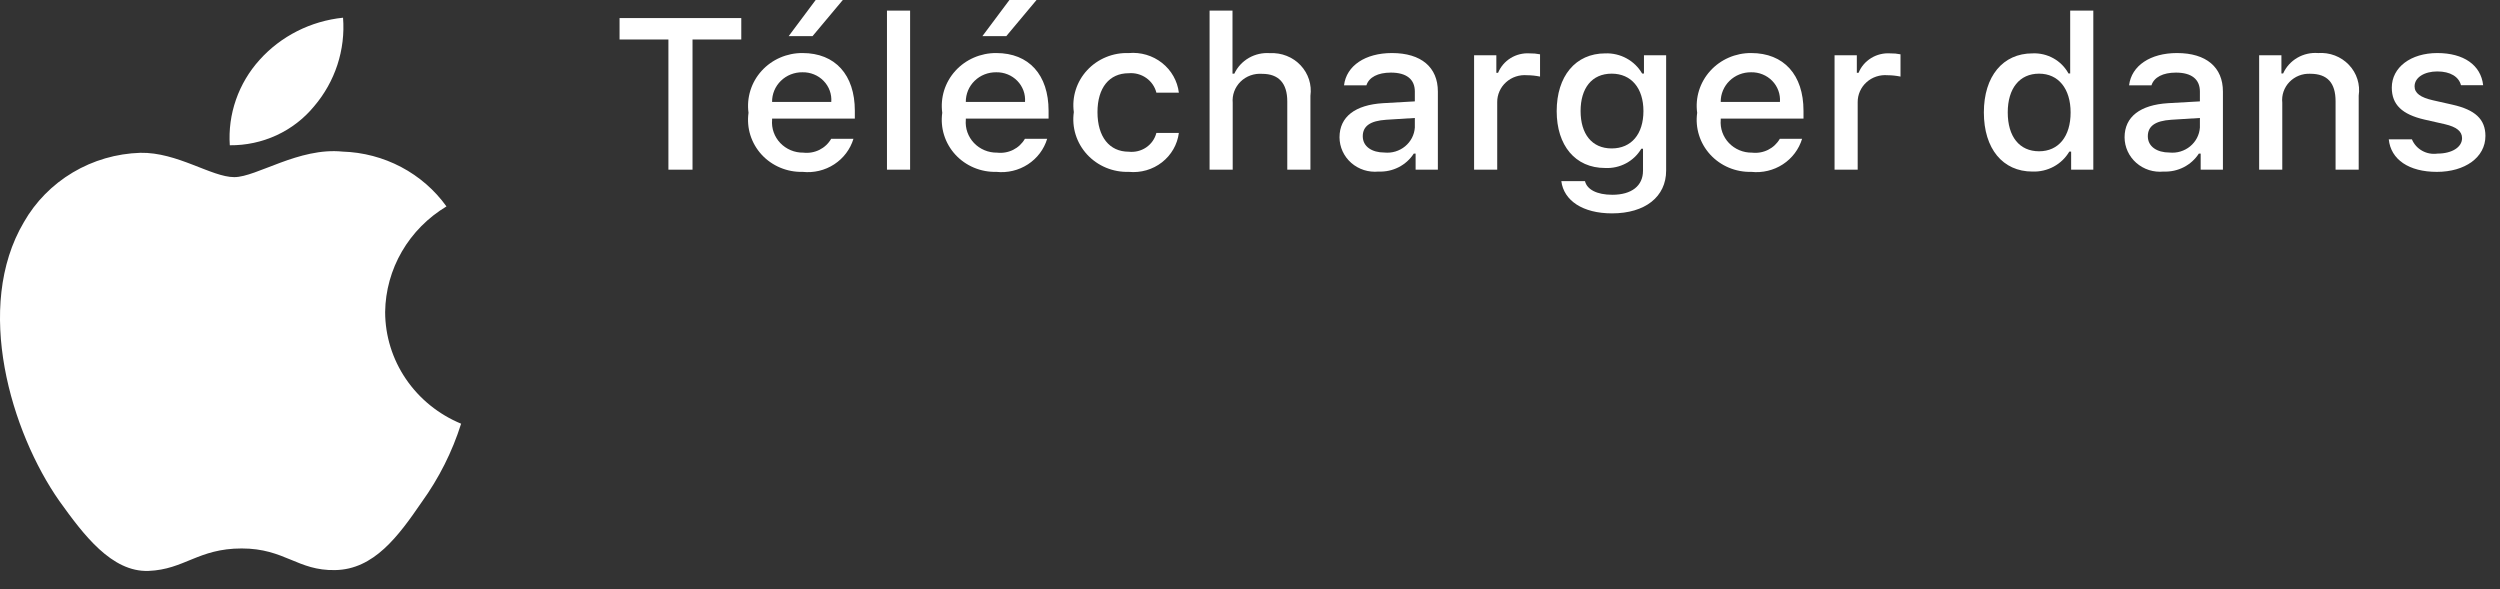
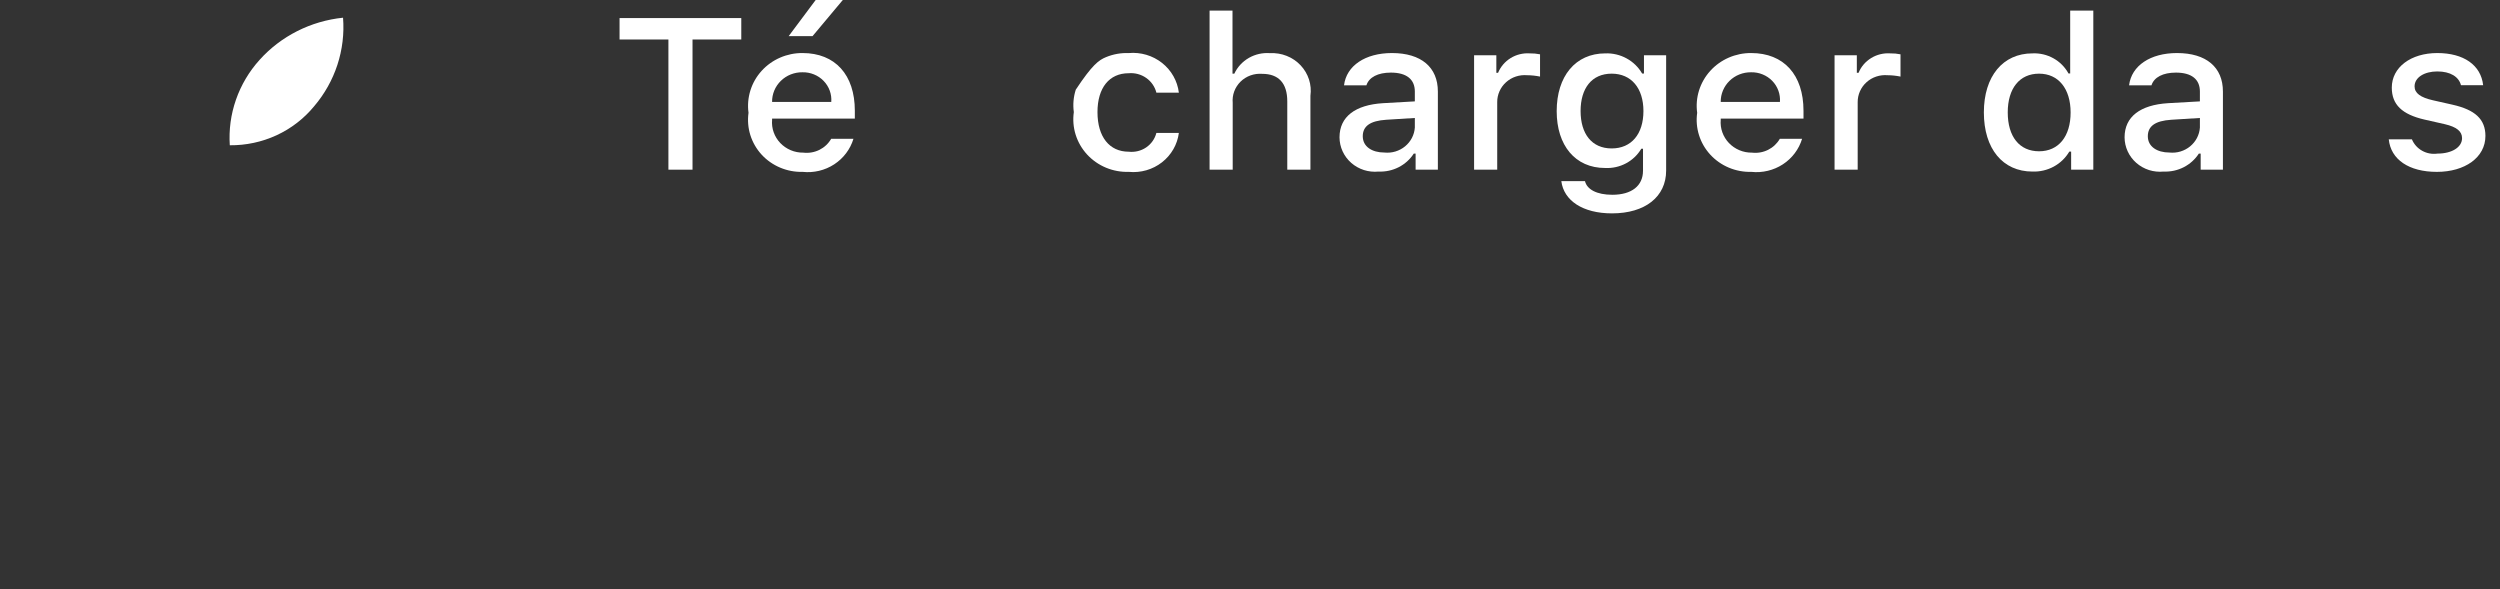
<svg xmlns="http://www.w3.org/2000/svg" fill="none" height="100%" overflow="visible" preserveAspectRatio="none" style="display: block;" viewBox="0 0 123 29" width="100%">
  <rect x="0" y="0" width="123" height="29" fill="#333333" stroke="none" />
  <g id="Group">
    <g id="&lt;Group&gt;">
      <g id="&lt;Group&gt;_2">
        <g id="&lt;Group&gt;_3">
-           <path d="M18.949 15.347C18.963 14.303 19.247 13.28 19.774 12.373C20.302 11.465 21.056 10.703 21.966 10.156C21.388 9.35 20.625 8.686 19.738 8.218C18.851 7.75 17.864 7.49 16.856 7.459C14.705 7.239 12.621 8.715 11.525 8.715C10.408 8.715 8.721 7.481 6.904 7.518C5.729 7.555 4.583 7.888 3.58 8.486C2.576 9.084 1.748 9.925 1.176 10.928C-1.301 15.113 0.547 21.264 2.919 24.648C4.106 26.304 5.493 28.155 7.308 28.089C9.085 28.017 9.748 26.984 11.892 26.984C14.016 26.984 14.639 28.089 16.491 28.048C18.396 28.017 19.597 26.384 20.743 24.711C21.595 23.531 22.252 22.226 22.687 20.846C21.58 20.388 20.635 19.623 19.97 18.645C19.305 17.667 18.95 16.52 18.949 15.347Z" fill="white" id="&lt;Path&gt;" />
          <path d="M15.451 5.234C16.49 4.017 17.002 2.451 16.878 0.871C15.29 1.034 13.824 1.775 12.771 2.946C12.255 3.518 11.861 4.183 11.61 4.904C11.358 5.625 11.255 6.387 11.306 7.147C12.1 7.155 12.886 6.987 13.604 6.656C14.322 6.325 14.953 5.838 15.451 5.234Z" fill="white" id="&lt;Path&gt;_2" />
        </g>
      </g>
    </g>
    <g id="&lt;Group&gt;_4">
      <g id="Group_2">
        <path d="M32.886 8.348V1.943H30.482V0.889H36.471V1.943H34.072V8.348H32.886Z" fill="white" id="Vector" />
        <path d="M41.99 6.828C41.835 7.342 41.5 7.787 41.043 8.085C40.587 8.383 40.037 8.514 39.491 8.456C39.111 8.466 38.734 8.395 38.385 8.248C38.036 8.101 37.724 7.882 37.47 7.606C37.217 7.329 37.028 7.002 36.917 6.647C36.806 6.293 36.776 5.919 36.827 5.551C36.777 5.183 36.808 4.808 36.919 4.452C37.029 4.096 37.217 3.767 37.469 3.489C37.721 3.21 38.032 2.987 38.38 2.836C38.728 2.684 39.105 2.607 39.486 2.61C41.09 2.61 42.058 3.68 42.058 5.448V5.836H37.987V5.898C37.969 6.104 37.995 6.312 38.065 6.508C38.134 6.704 38.245 6.884 38.389 7.036C38.534 7.187 38.709 7.308 38.904 7.39C39.099 7.472 39.31 7.513 39.522 7.51C39.795 7.542 40.07 7.494 40.315 7.373C40.559 7.251 40.761 7.062 40.894 6.828L41.99 6.828ZM37.987 5.014H40.899C40.913 4.825 40.887 4.635 40.822 4.457C40.757 4.279 40.654 4.115 40.52 3.978C40.387 3.841 40.225 3.732 40.046 3.66C39.867 3.587 39.674 3.552 39.48 3.556C39.283 3.553 39.088 3.59 38.905 3.662C38.723 3.734 38.557 3.842 38.418 3.978C38.279 4.114 38.169 4.275 38.095 4.453C38.021 4.631 37.984 4.822 37.987 5.014ZM38.802 1.778L40.131 7.15256e-07H41.466L39.977 1.778H38.802Z" fill="white" id="Vector_2" />
-         <path d="M43.639 0.522H44.777V8.348H43.639V0.522Z" fill="white" id="Vector_3" />
-         <path d="M51.521 6.828C51.367 7.342 51.032 7.787 50.575 8.085C50.118 8.383 49.569 8.514 49.023 8.456C48.643 8.466 48.265 8.395 47.916 8.248C47.567 8.101 47.255 7.882 47.002 7.606C46.748 7.329 46.56 7.002 46.449 6.647C46.338 6.293 46.307 5.919 46.359 5.551C46.309 5.183 46.34 4.808 46.45 4.452C46.561 4.096 46.749 3.767 47.001 3.489C47.253 3.21 47.564 2.987 47.911 2.836C48.26 2.684 48.637 2.607 49.018 2.61C50.622 2.61 51.59 3.68 51.59 5.448V5.836H47.518V5.898C47.5 6.104 47.527 6.312 47.596 6.508C47.666 6.704 47.776 6.884 47.921 7.036C48.065 7.187 48.241 7.308 48.436 7.39C48.631 7.472 48.842 7.513 49.054 7.51C49.326 7.542 49.602 7.494 49.846 7.373C50.09 7.251 50.292 7.062 50.426 6.828L51.521 6.828ZM47.518 5.014H50.431C50.445 4.825 50.419 4.635 50.354 4.457C50.288 4.279 50.186 4.115 50.052 3.978C49.918 3.841 49.757 3.732 49.577 3.66C49.398 3.587 49.205 3.552 49.011 3.556C48.815 3.554 48.619 3.59 48.437 3.662C48.255 3.734 48.089 3.842 47.95 3.978C47.811 4.114 47.701 4.275 47.627 4.453C47.553 4.631 47.516 4.822 47.518 5.014ZM48.334 1.778L49.663 7.15256e-07H50.997L49.509 1.778H48.334Z" fill="white" id="Vector_4" />
-         <path d="M56.894 4.559C56.821 4.267 56.644 4.01 56.394 3.835C56.144 3.659 55.838 3.577 55.532 3.603C54.579 3.603 53.996 4.316 53.996 5.515C53.996 6.735 54.584 7.464 55.532 7.464C55.835 7.498 56.141 7.423 56.392 7.253C56.643 7.082 56.821 6.828 56.894 6.539H58C57.927 7.109 57.629 7.628 57.169 7.986C56.709 8.345 56.124 8.513 55.538 8.456C55.153 8.468 54.769 8.398 54.414 8.25C54.059 8.102 53.742 7.88 53.484 7.6C53.227 7.32 53.035 6.988 52.922 6.628C52.809 6.268 52.779 5.888 52.832 5.515C52.781 5.145 52.814 4.768 52.928 4.412C53.041 4.055 53.234 3.727 53.491 3.451C53.748 3.174 54.064 2.956 54.416 2.811C54.769 2.665 55.149 2.597 55.532 2.611C56.122 2.557 56.711 2.731 57.172 3.095C57.633 3.459 57.93 3.984 58 4.559L56.894 4.559Z" fill="white" id="Vector_5" />
+         <path d="M56.894 4.559C56.821 4.267 56.644 4.01 56.394 3.835C56.144 3.659 55.838 3.577 55.532 3.603C54.579 3.603 53.996 4.316 53.996 5.515C53.996 6.735 54.584 7.464 55.532 7.464C55.835 7.498 56.141 7.423 56.392 7.253C56.643 7.082 56.821 6.828 56.894 6.539H58C57.927 7.109 57.629 7.628 57.169 7.986C56.709 8.345 56.124 8.513 55.538 8.456C55.153 8.468 54.769 8.398 54.414 8.25C54.059 8.102 53.742 7.88 53.484 7.6C53.227 7.32 53.035 6.988 52.922 6.628C52.809 6.268 52.779 5.888 52.832 5.515C52.781 5.145 52.814 4.768 52.928 4.412C53.748 3.174 54.064 2.956 54.416 2.811C54.769 2.665 55.149 2.597 55.532 2.611C56.122 2.557 56.711 2.731 57.172 3.095C57.633 3.459 57.93 3.984 58 4.559L56.894 4.559Z" fill="white" id="Vector_5" />
        <path d="M59.511 0.522H60.639V3.624H60.729C60.88 3.3 61.13 3.029 61.445 2.848C61.76 2.668 62.124 2.587 62.487 2.615C62.766 2.601 63.045 2.646 63.304 2.749C63.563 2.851 63.796 3.008 63.986 3.209C64.175 3.409 64.317 3.648 64.402 3.908C64.486 4.168 64.51 4.443 64.473 4.714V8.348H63.334V4.988C63.334 4.089 62.905 3.633 62.101 3.633C61.905 3.618 61.709 3.644 61.524 3.71C61.34 3.777 61.173 3.881 61.035 4.017C60.897 4.153 60.791 4.317 60.724 4.497C60.657 4.677 60.632 4.87 60.649 5.06V8.348H59.511L59.511 0.522Z" fill="white" id="Vector_6" />
        <path d="M65.904 6.756C65.904 5.743 66.677 5.159 68.049 5.076L69.61 4.988V4.502C69.61 3.907 69.208 3.572 68.43 3.572C67.795 3.572 67.354 3.799 67.228 4.197H66.126C66.243 3.231 67.174 2.61 68.482 2.61C69.928 2.61 70.743 3.313 70.743 4.502V8.348H69.648V7.557H69.558C69.375 7.84 69.118 8.072 68.814 8.227C68.51 8.382 68.169 8.456 67.826 8.441C67.584 8.465 67.339 8.44 67.108 8.367C66.876 8.293 66.663 8.173 66.482 8.015C66.301 7.856 66.156 7.662 66.056 7.445C65.957 7.228 65.905 6.994 65.904 6.756ZM69.61 6.275V5.804L68.202 5.892C67.408 5.944 67.048 6.208 67.048 6.704C67.048 7.211 67.498 7.505 68.117 7.505C68.299 7.523 68.482 7.506 68.656 7.453C68.83 7.4 68.992 7.314 69.131 7.199C69.27 7.084 69.385 6.943 69.467 6.785C69.549 6.626 69.598 6.453 69.61 6.275Z" fill="white" id="Vector_7" />
        <path d="M72.525 2.719H73.62V3.582H73.705C73.828 3.283 74.045 3.029 74.324 2.857C74.604 2.685 74.933 2.604 75.262 2.626C75.433 2.623 75.603 2.639 75.77 2.672V3.768C75.561 3.725 75.348 3.702 75.135 3.701C74.947 3.685 74.758 3.707 74.579 3.766C74.401 3.825 74.237 3.92 74.099 4.045C73.96 4.169 73.85 4.321 73.775 4.49C73.7 4.658 73.661 4.84 73.663 5.024V8.348H72.525L72.525 2.719Z" fill="white" id="Vector_8" />
        <path d="M76.817 8.911H77.981C78.077 9.319 78.559 9.583 79.326 9.583C80.274 9.583 80.836 9.144 80.836 8.4V7.319H80.751C80.572 7.622 80.312 7.87 79.998 8.037C79.684 8.204 79.328 8.283 78.971 8.265C77.499 8.265 76.589 7.154 76.589 5.469C76.589 3.752 77.51 2.626 78.983 2.626C79.349 2.613 79.711 2.699 80.03 2.874C80.35 3.049 80.614 3.307 80.793 3.618H80.883V2.719H81.974V8.394C81.974 9.681 80.941 10.498 79.31 10.498C77.87 10.498 76.938 9.868 76.817 8.911ZM80.857 5.463C80.857 4.342 80.263 3.624 79.294 3.624C78.315 3.624 77.765 4.342 77.765 5.463C77.765 6.585 78.315 7.303 79.294 7.303C80.269 7.303 80.857 6.591 80.857 5.463Z" fill="white" id="Vector_9" />
        <path d="M88.663 6.828C88.508 7.342 88.174 7.787 87.717 8.085C87.26 8.383 86.71 8.514 86.165 8.456C85.785 8.466 85.407 8.395 85.058 8.248C84.709 8.101 84.397 7.882 84.144 7.606C83.89 7.329 83.701 7.002 83.591 6.647C83.48 6.293 83.449 5.919 83.501 5.551C83.45 5.183 83.481 4.808 83.592 4.452C83.703 4.096 83.891 3.767 84.143 3.489C84.395 3.21 84.705 2.987 85.053 2.836C85.401 2.684 85.778 2.607 86.159 2.61C87.764 2.61 88.732 3.68 88.732 5.448V5.836H84.66V5.898C84.642 6.104 84.669 6.312 84.738 6.508C84.808 6.704 84.918 6.884 85.063 7.036C85.207 7.187 85.383 7.308 85.578 7.39C85.773 7.472 85.983 7.513 86.196 7.51C86.468 7.542 86.744 7.494 86.988 7.373C87.232 7.251 87.434 7.062 87.568 6.828L88.663 6.828ZM84.66 5.014H87.573C87.587 4.825 87.561 4.635 87.495 4.457C87.43 4.279 87.327 4.115 87.194 3.978C87.06 3.841 86.898 3.732 86.719 3.66C86.54 3.587 86.347 3.552 86.153 3.556C85.956 3.554 85.761 3.59 85.579 3.662C85.396 3.734 85.231 3.842 85.092 3.978C84.953 4.114 84.843 4.275 84.769 4.453C84.694 4.631 84.657 4.822 84.66 5.014Z" fill="white" id="Vector_10" />
        <path d="M90.26 2.719H91.356V3.582H91.441C91.563 3.283 91.78 3.029 92.06 2.857C92.339 2.685 92.668 2.604 92.998 2.626C93.168 2.623 93.338 2.639 93.505 2.672V3.768C93.296 3.725 93.084 3.702 92.87 3.701C92.682 3.685 92.493 3.707 92.315 3.766C92.136 3.825 91.972 3.92 91.834 4.045C91.695 4.169 91.585 4.321 91.51 4.49C91.435 4.658 91.397 4.84 91.398 5.024V8.348H90.26V2.719Z" fill="white" id="Vector_11" />
        <path d="M97.606 5.531C97.606 3.752 98.542 2.626 99.999 2.626C100.36 2.61 100.717 2.694 101.03 2.869C101.344 3.044 101.599 3.302 101.768 3.613H101.853V0.522H102.991V8.348H101.9V7.458H101.81C101.629 7.768 101.364 8.023 101.045 8.196C100.726 8.369 100.364 8.454 99.999 8.441C98.532 8.441 97.606 7.314 97.606 5.531ZM98.781 5.531C98.781 6.725 99.358 7.443 100.322 7.443C101.281 7.443 101.874 6.714 101.874 5.536C101.874 4.363 101.275 3.624 100.322 3.624C99.364 3.624 98.781 4.347 98.781 5.531Z" fill="white" id="Vector_12" />
        <path d="M104.529 6.756C104.529 5.743 105.302 5.159 106.673 5.076L108.235 4.988V4.502C108.235 3.907 107.833 3.572 107.055 3.572C106.42 3.572 105.979 3.799 105.853 4.197H104.751C104.868 3.231 105.799 2.61 107.107 2.61C108.553 2.61 109.368 3.313 109.368 4.502V8.348H108.273V7.557H108.183C108 7.84 107.743 8.072 107.439 8.227C107.135 8.382 106.794 8.456 106.451 8.441C106.209 8.465 105.964 8.44 105.733 8.367C105.501 8.293 105.288 8.173 105.107 8.015C104.926 7.856 104.781 7.662 104.681 7.445C104.582 7.228 104.53 6.994 104.529 6.756ZM108.235 6.275V5.804L106.827 5.892C106.033 5.944 105.673 6.208 105.673 6.704C105.673 7.211 106.123 7.505 106.742 7.505C106.924 7.523 107.107 7.506 107.281 7.453C107.455 7.4 107.617 7.314 107.756 7.199C107.895 7.084 108.01 6.943 108.092 6.785C108.174 6.626 108.223 6.453 108.235 6.275Z" fill="white" id="Vector_13" />
-         <path d="M111.15 2.719H112.246V3.613H112.331C112.475 3.292 112.718 3.023 113.027 2.843C113.335 2.663 113.694 2.582 114.052 2.61C114.332 2.59 114.614 2.631 114.876 2.731C115.138 2.831 115.374 2.988 115.565 3.189C115.757 3.39 115.9 3.63 115.983 3.893C116.067 4.155 116.089 4.432 116.048 4.704V8.348H114.91V4.983C114.91 4.078 114.507 3.629 113.665 3.629C113.475 3.62 113.285 3.652 113.108 3.721C112.931 3.791 112.772 3.897 112.641 4.033C112.51 4.168 112.411 4.33 112.35 4.506C112.289 4.683 112.268 4.87 112.288 5.055V8.348H111.15V2.719Z" fill="white" id="Vector_14" />
        <path d="M119.915 2.61C121.212 2.61 122.06 3.199 122.171 4.192H121.08C120.975 3.779 120.561 3.515 119.915 3.515C119.28 3.515 118.797 3.809 118.797 4.249C118.797 4.585 119.089 4.797 119.714 4.937L120.672 5.153C121.769 5.402 122.283 5.862 122.283 6.689C122.283 7.748 121.271 8.456 119.894 8.456C118.522 8.456 117.628 7.852 117.527 6.854H118.666C118.764 7.092 118.941 7.29 119.169 7.417C119.396 7.545 119.661 7.594 119.92 7.557C120.629 7.557 121.133 7.247 121.133 6.797C121.133 6.461 120.863 6.244 120.286 6.11L119.28 5.882C118.183 5.629 117.676 5.148 117.676 4.311C117.676 3.313 118.612 2.61 119.915 2.61Z" fill="white" id="Vector_15" />
      </g>
    </g>
  </g>
</svg>